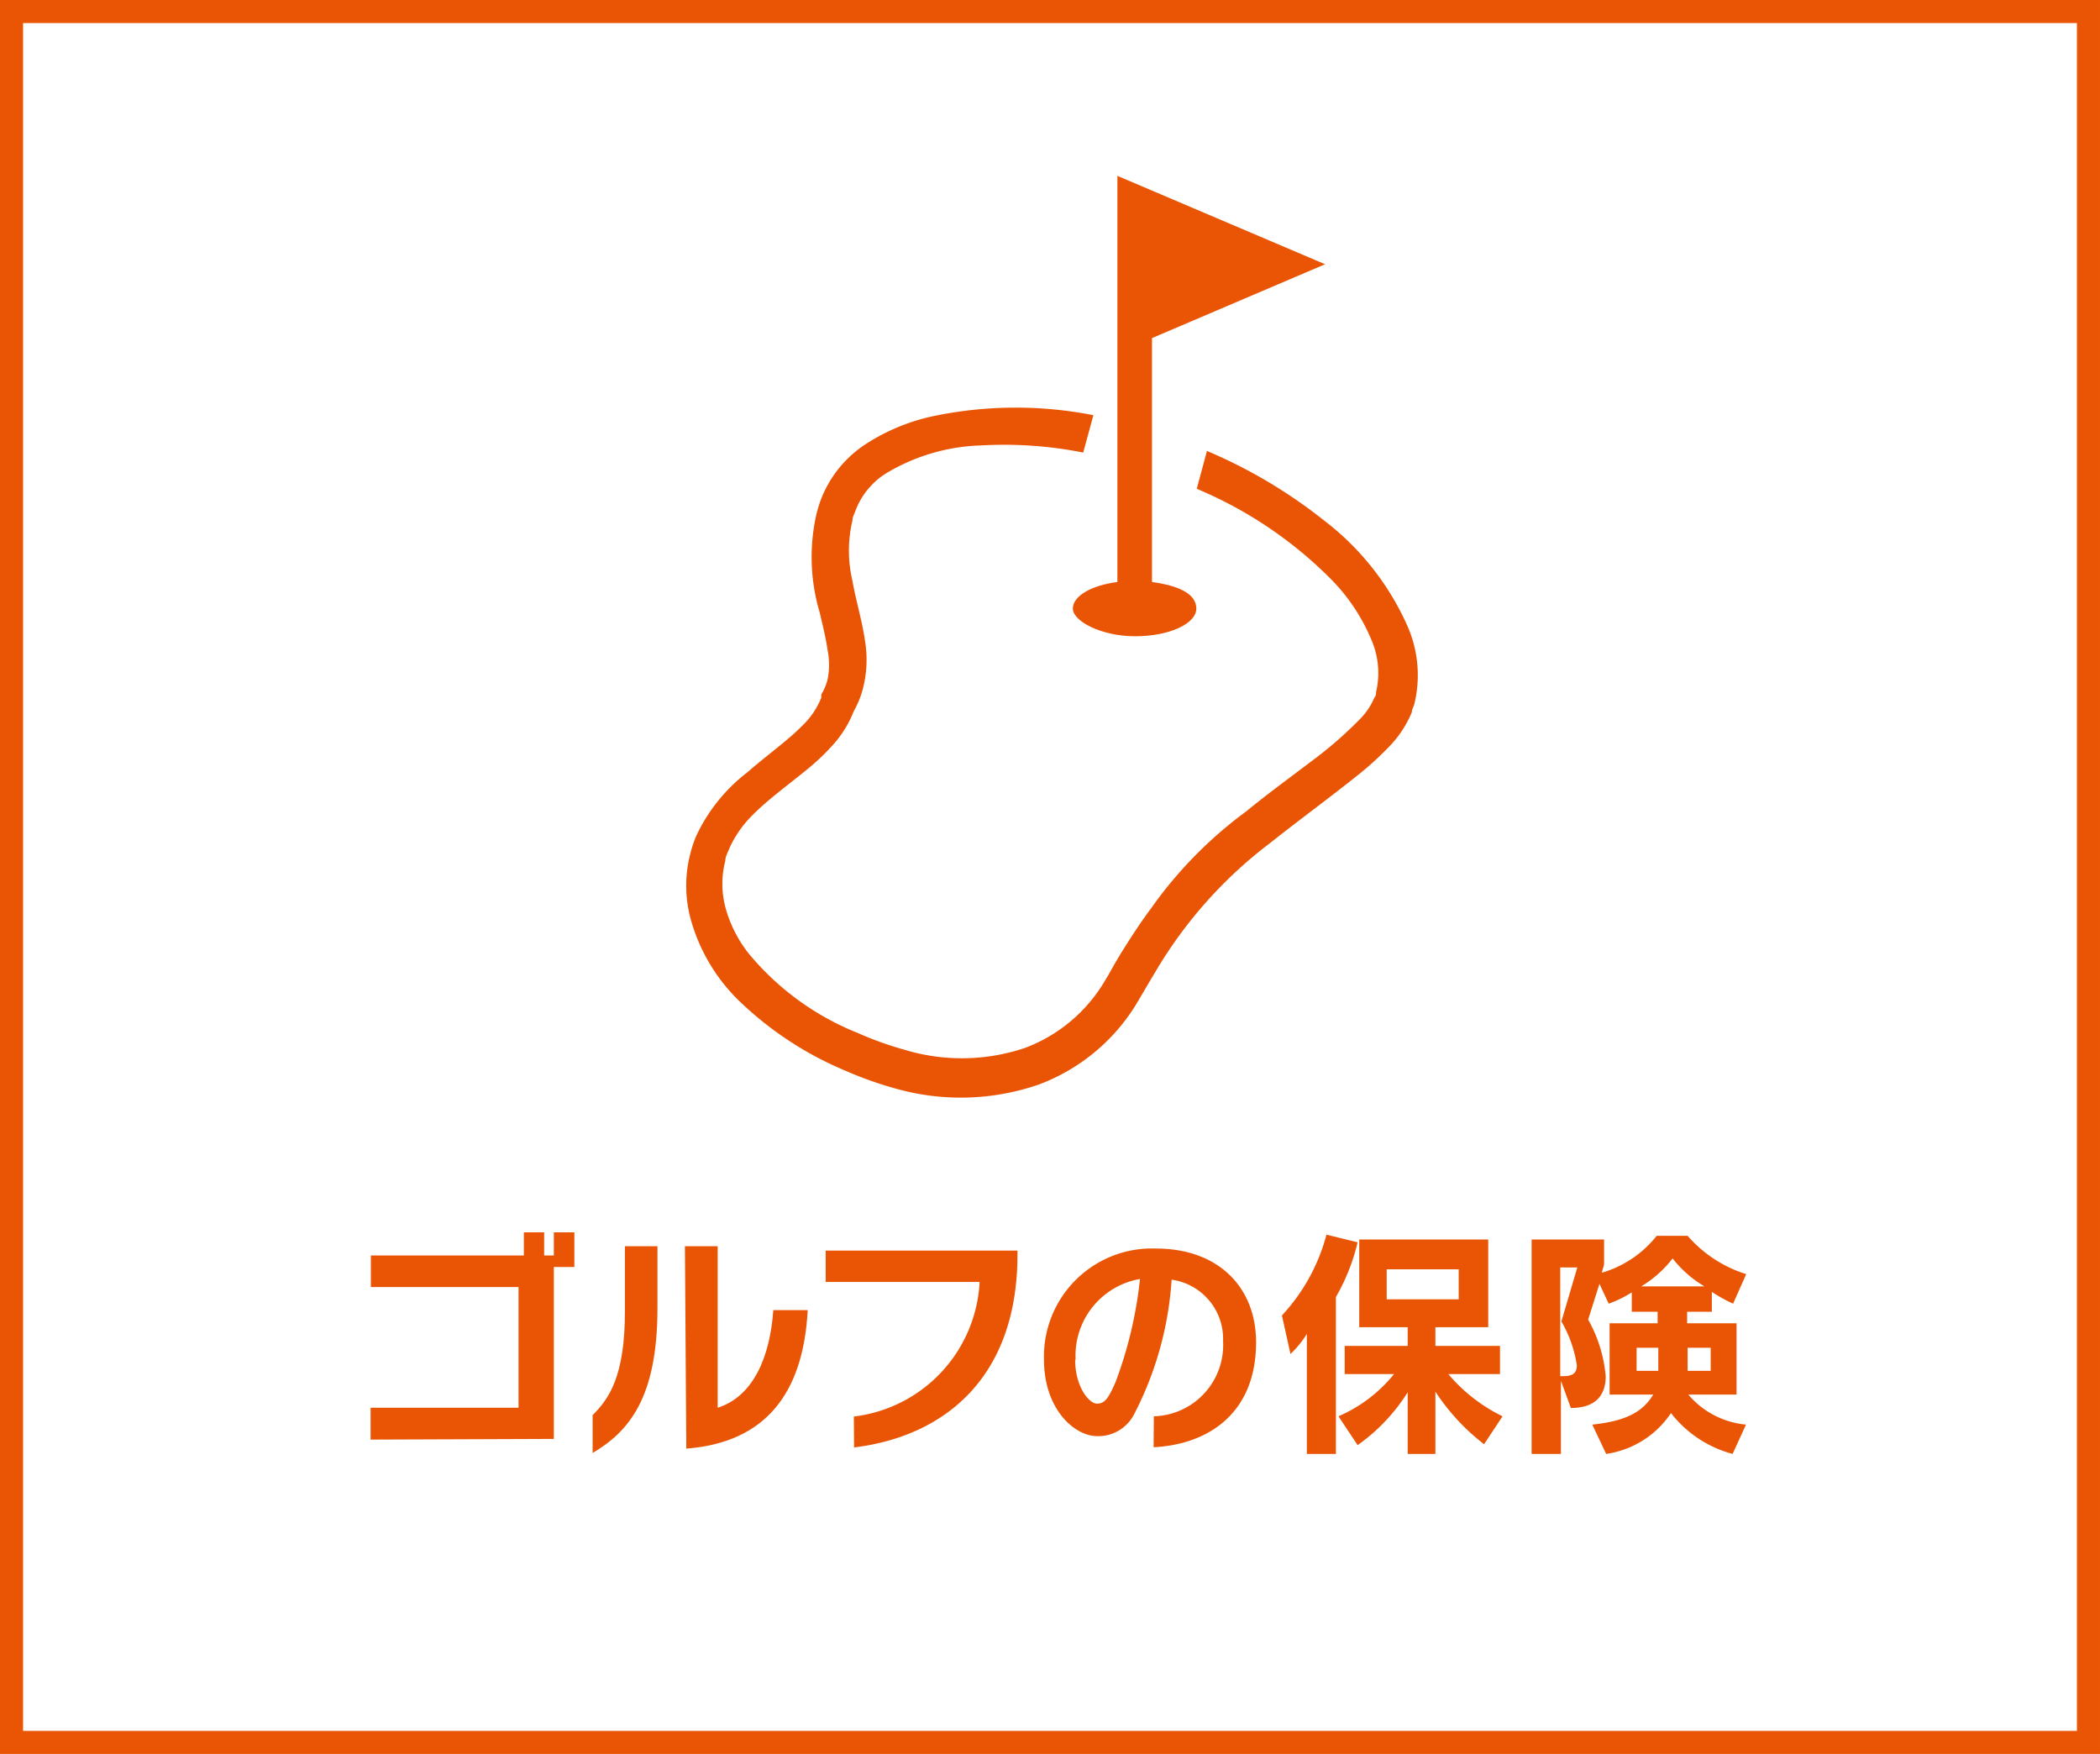
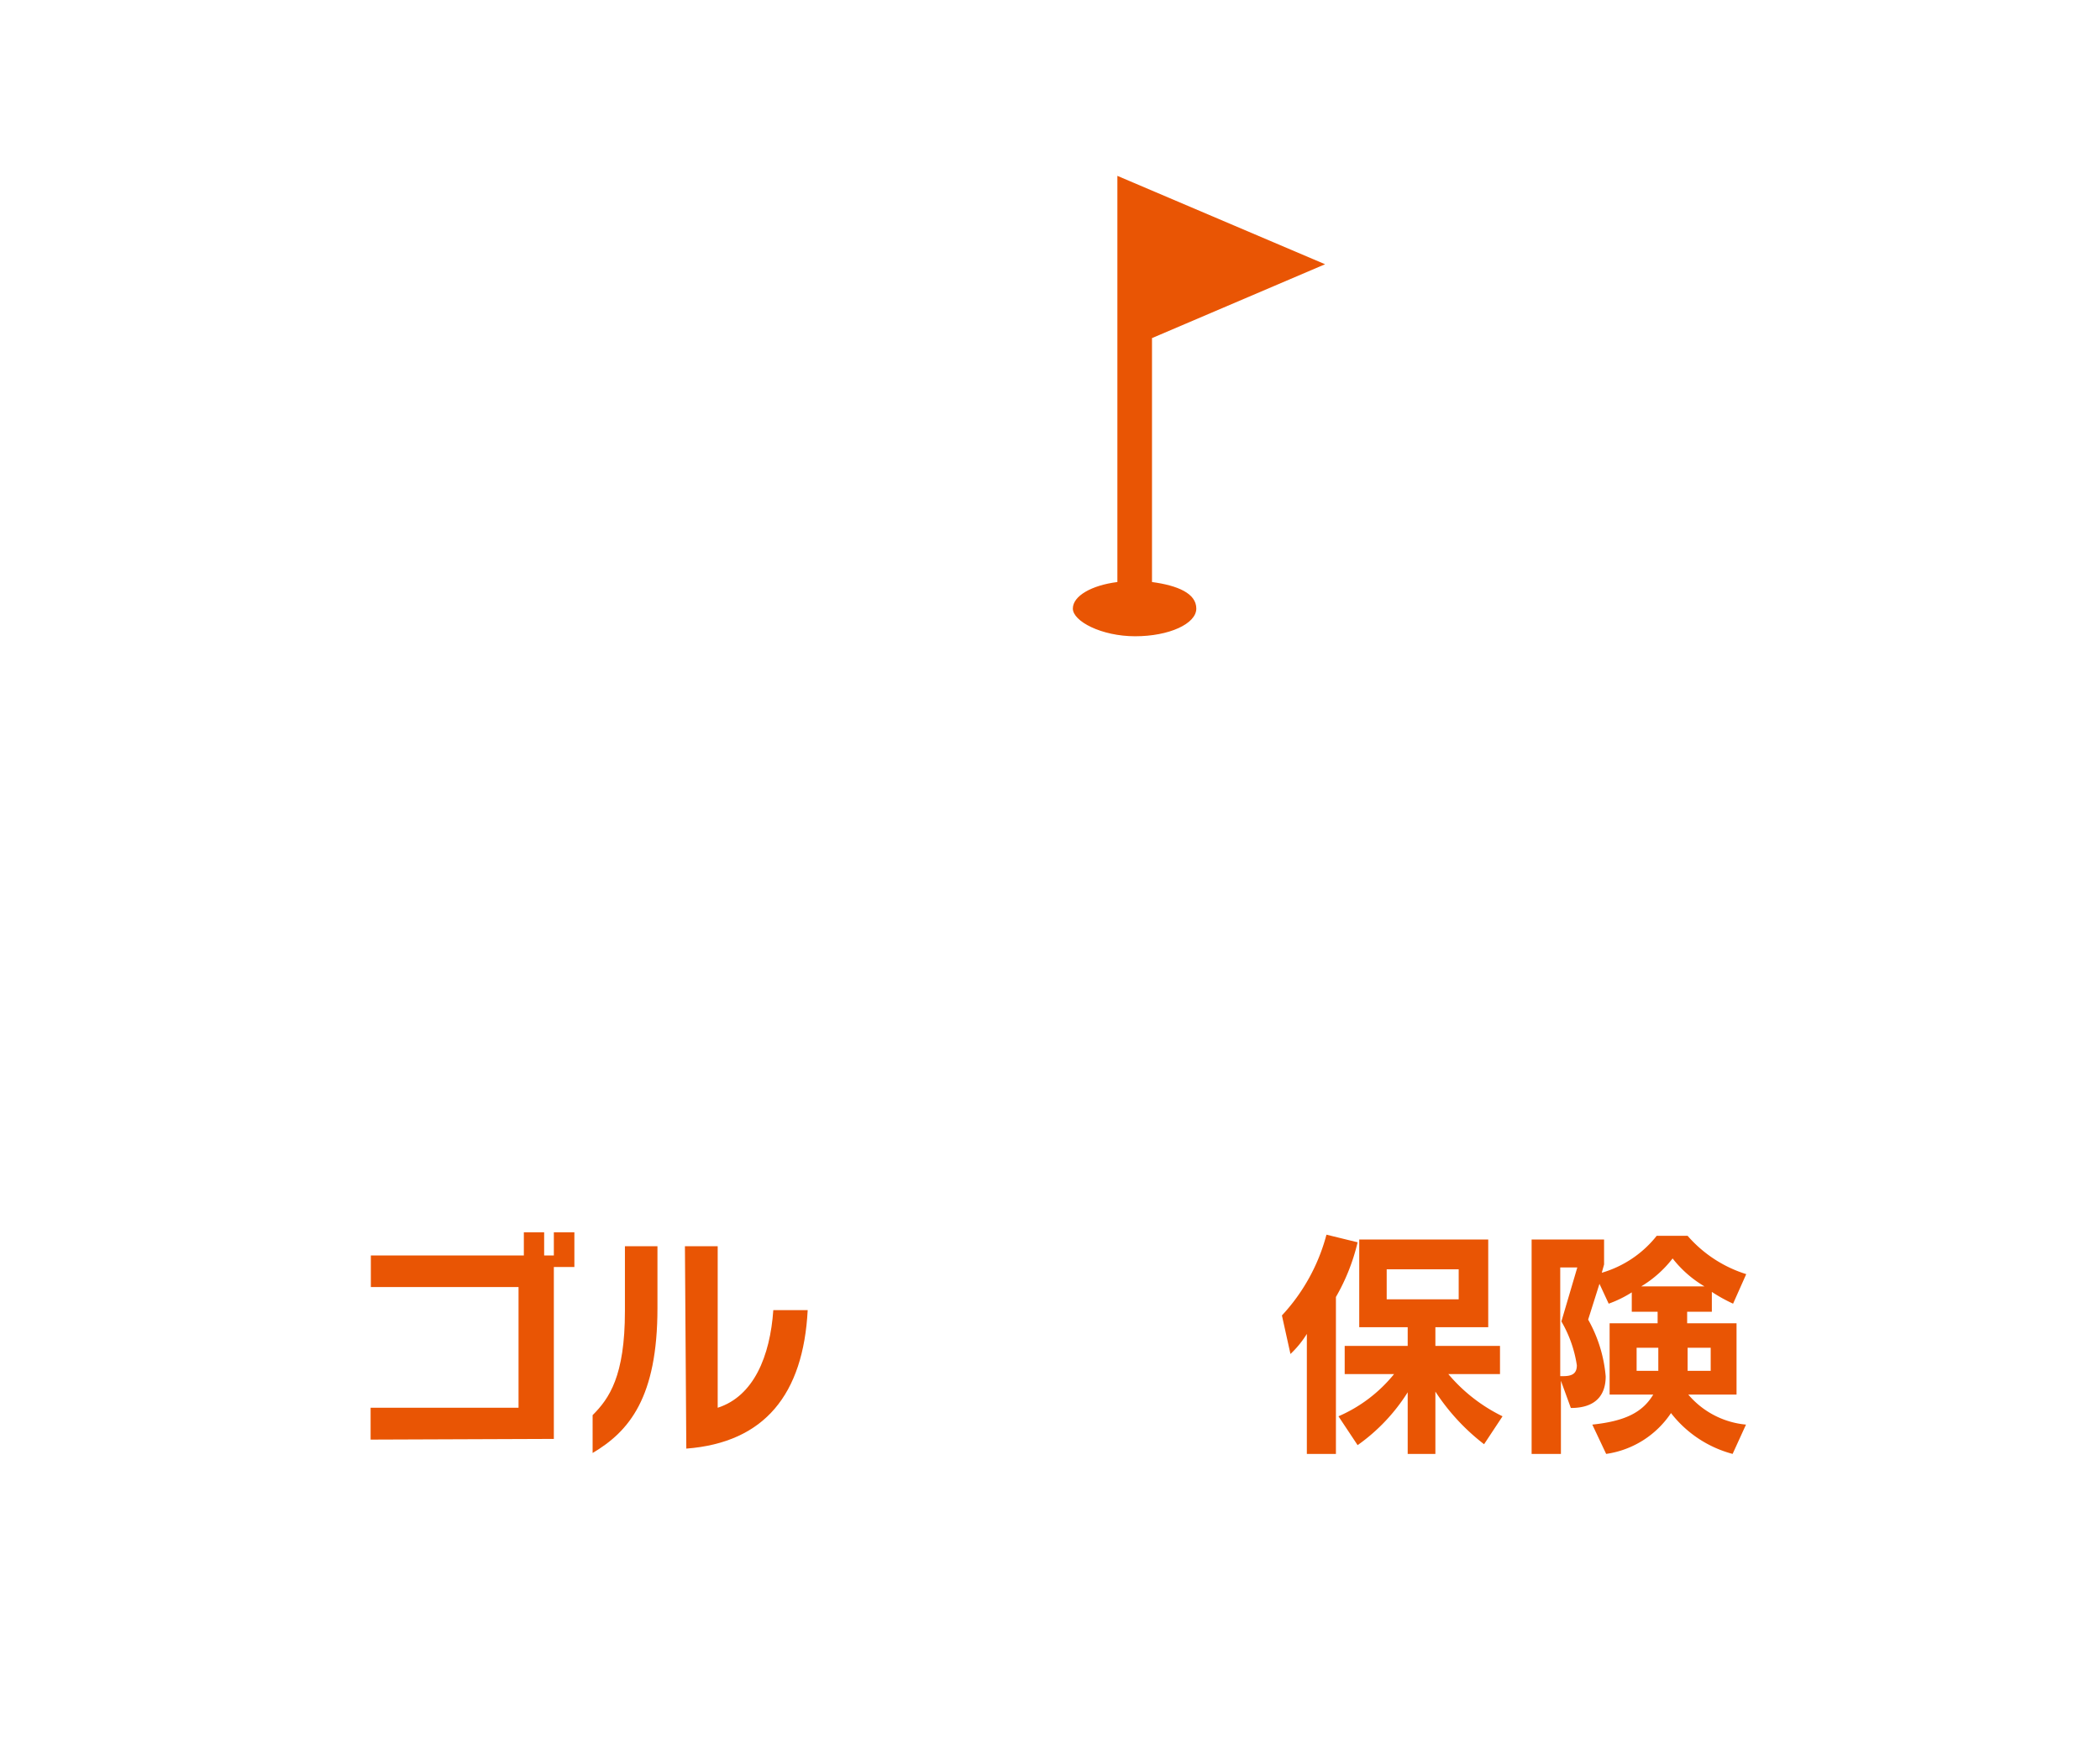
<svg xmlns="http://www.w3.org/2000/svg" id="レイヤー_1" data-name="レイヤー 1" viewBox="0 0 91 76">
  <defs>
    <style>.cls-1{fill:none;stroke:#e95504;stroke-miterlimit:10;}.cls-2{fill:#e95504;}</style>
  </defs>
  <title>logo_au_golf</title>
-   <rect class="cls-1" x="0.5" y="0.5" width="90" height="75" />
  <path class="cls-2" d="M16.06,62.38V61h6.41V55.77h-6.4V54.4H22.7v-1h.88v1H24v-1h.89v1.5H24v7.45Z" />
  <path class="cls-2" d="M25.68,61.32c.72-.72,1.4-1.69,1.4-4.51V54h1.41v2.68c0,3.87-1.22,5.34-2.81,6.28Zm4-7.32h1.42v7c1.56-.5,2.27-2.23,2.41-4.23H35c-.19,3.64-1.86,5.74-5.26,6Z" />
-   <path class="cls-2" d="M37,61.38a6.19,6.19,0,0,0,5.45-5.83H35.78V54.19h8.31v.18c0,5.32-3.16,7.87-7.08,8.35Z" />
-   <path class="cls-2" d="M50,61.37a3.09,3.09,0,0,0,3-3.26,2.59,2.59,0,0,0-2.23-2.66,14.69,14.69,0,0,1-1.63,5.84,1.74,1.74,0,0,1-1.59.94c-1,0-2.31-1.18-2.31-3.31a4.68,4.68,0,0,1,4.84-4.82c2.76,0,4.35,1.72,4.35,4.06,0,3.16-2.17,4.44-4.44,4.55Zm-3.41-2.45c0,1.18.61,1.9.94,1.9s.48-.18.81-.93a18.12,18.12,0,0,0,1.06-4.47A3.37,3.37,0,0,0,46.61,58.92Z" />
  <path class="cls-2" d="M56.63,63V57.8a4.3,4.3,0,0,1-.71.87L55.55,57a8.21,8.21,0,0,0,1.93-3.5l1.35.33a8.75,8.75,0,0,1-.94,2.37V63Zm7.68-.42a9.25,9.25,0,0,1-2.11-2.28V63H61V60.33a8.05,8.05,0,0,1-2.17,2.29L58,61.37a6.33,6.33,0,0,0,2.41-1.83H58.27V58.32H61v-.81h-2.1v-3.8h5.59v3.8H62.2v.81H65v1.22H62.76a7.18,7.18,0,0,0,2.35,1.83ZM63.21,55H60.09v1.3h3.12Z" />
  <path class="cls-2" d="M75.08,63a5,5,0,0,1-2.67-1.77A4.07,4.07,0,0,1,69.6,63L69,61.73c1.41-.15,2.17-.52,2.64-1.3H69.75V57.34h2.08v-.5H70.71V56a5,5,0,0,1-1,.49l-.4-.86-.49,1.55a6.05,6.05,0,0,1,.76,2.46c0,.76-.38,1.37-1.51,1.37l-.43-1.18V63H66.37V53.71h3.14v1.08l-.1.36a4.71,4.71,0,0,0,2.38-1.6h1.34a5.57,5.57,0,0,0,2.54,1.66l-.57,1.28a7,7,0,0,1-.92-.51v.86H73.11v.5h2.14v3.09H73.16a3.73,3.73,0,0,0,2.5,1.3Zm-7.34-3.37c.37,0,.59-.1.59-.47a5.32,5.32,0,0,0-.67-1.9l.69-2.34h-.74v4.71Zm4.12-1.23h-.94v1h.94Zm2-2.66a4.91,4.91,0,0,1-1.38-1.21,4.91,4.91,0,0,1-1.36,1.21Zm.27,2.66h-1v1h1Z" />
  <path class="cls-2" d="M49.19,27.57c1.47,0,2.65-.54,2.65-1.2s-.81-1-1.92-1.15V14.65l7.5-3.2-9-3.83v17.6c-1.11.14-1.93.6-1.93,1.15S47.73,27.57,49.19,27.57Z" />
-   <path class="cls-2" d="M61,27.15a11.76,11.76,0,0,0-3.64-4.61,21.72,21.72,0,0,0-5.06-3l-.44,1.64a18,18,0,0,1,5.84,3.94,8.25,8.25,0,0,1,1.73,2.61,3.62,3.62,0,0,1,.2,2.26c0,.08,0,.16-.07.23a2.94,2.94,0,0,1-.63.94A17.25,17.25,0,0,1,56.81,33C56,33.62,55,34.34,54,35.16a18.32,18.32,0,0,0-4.12,4.2c-.52.7-.94,1.36-1.27,1.89s-.57,1-.68,1.16a6.78,6.78,0,0,1-3.52,3,8.57,8.57,0,0,1-5.24.07,14.51,14.51,0,0,1-2-.72,11.8,11.8,0,0,1-4.74-3.46,5.58,5.58,0,0,1-1-2,4,4,0,0,1,0-2c0-.18.11-.36.18-.55a4.8,4.8,0,0,1,1-1.43c.67-.68,1.55-1.31,2.39-2a9.77,9.77,0,0,0,1.18-1.14A4.81,4.81,0,0,0,37,30.81a4,4,0,0,0,.4-1,5,5,0,0,0,.09-2c-.13-.92-.4-1.78-.55-2.64a5.67,5.67,0,0,1,0-2.62c0-.14.08-.28.13-.42a3.28,3.28,0,0,1,1.28-1.59,8.45,8.45,0,0,1,4.18-1.24,17.57,17.57,0,0,1,4.41.31l.44-1.62A17.46,17.46,0,0,0,40.6,18a8.69,8.69,0,0,0-3.14,1.28,5,5,0,0,0-1.9,2.4c-.07.19-.12.37-.17.55a8.42,8.42,0,0,0,.13,4.31c.14.59.27,1.13.34,1.62a3.23,3.23,0,0,1,0,1.29,2.31,2.31,0,0,1-.27.64l0,.07,0,.07a3.45,3.45,0,0,1-.85,1.24c-.62.63-1.5,1.25-2.36,2a7.46,7.46,0,0,0-2.2,2.73,4.66,4.66,0,0,0-.26.77,5.5,5.5,0,0,0,0,2.82,7.85,7.85,0,0,0,2.3,3.76,14.85,14.85,0,0,0,4.38,2.83,16.05,16.05,0,0,0,2.25.8A10.36,10.36,0,0,0,45,47a8.39,8.39,0,0,0,4.38-3.73c.14-.23.36-.62.67-1.13a19.25,19.25,0,0,1,5-5.62l0,0,0,0c1.26-1,2.56-1.95,3.66-2.83a13.8,13.8,0,0,0,1.47-1.32,4.73,4.73,0,0,0,1-1.51c0-.12.08-.24.11-.36A5.29,5.29,0,0,0,61,27.15Z" />
</svg>